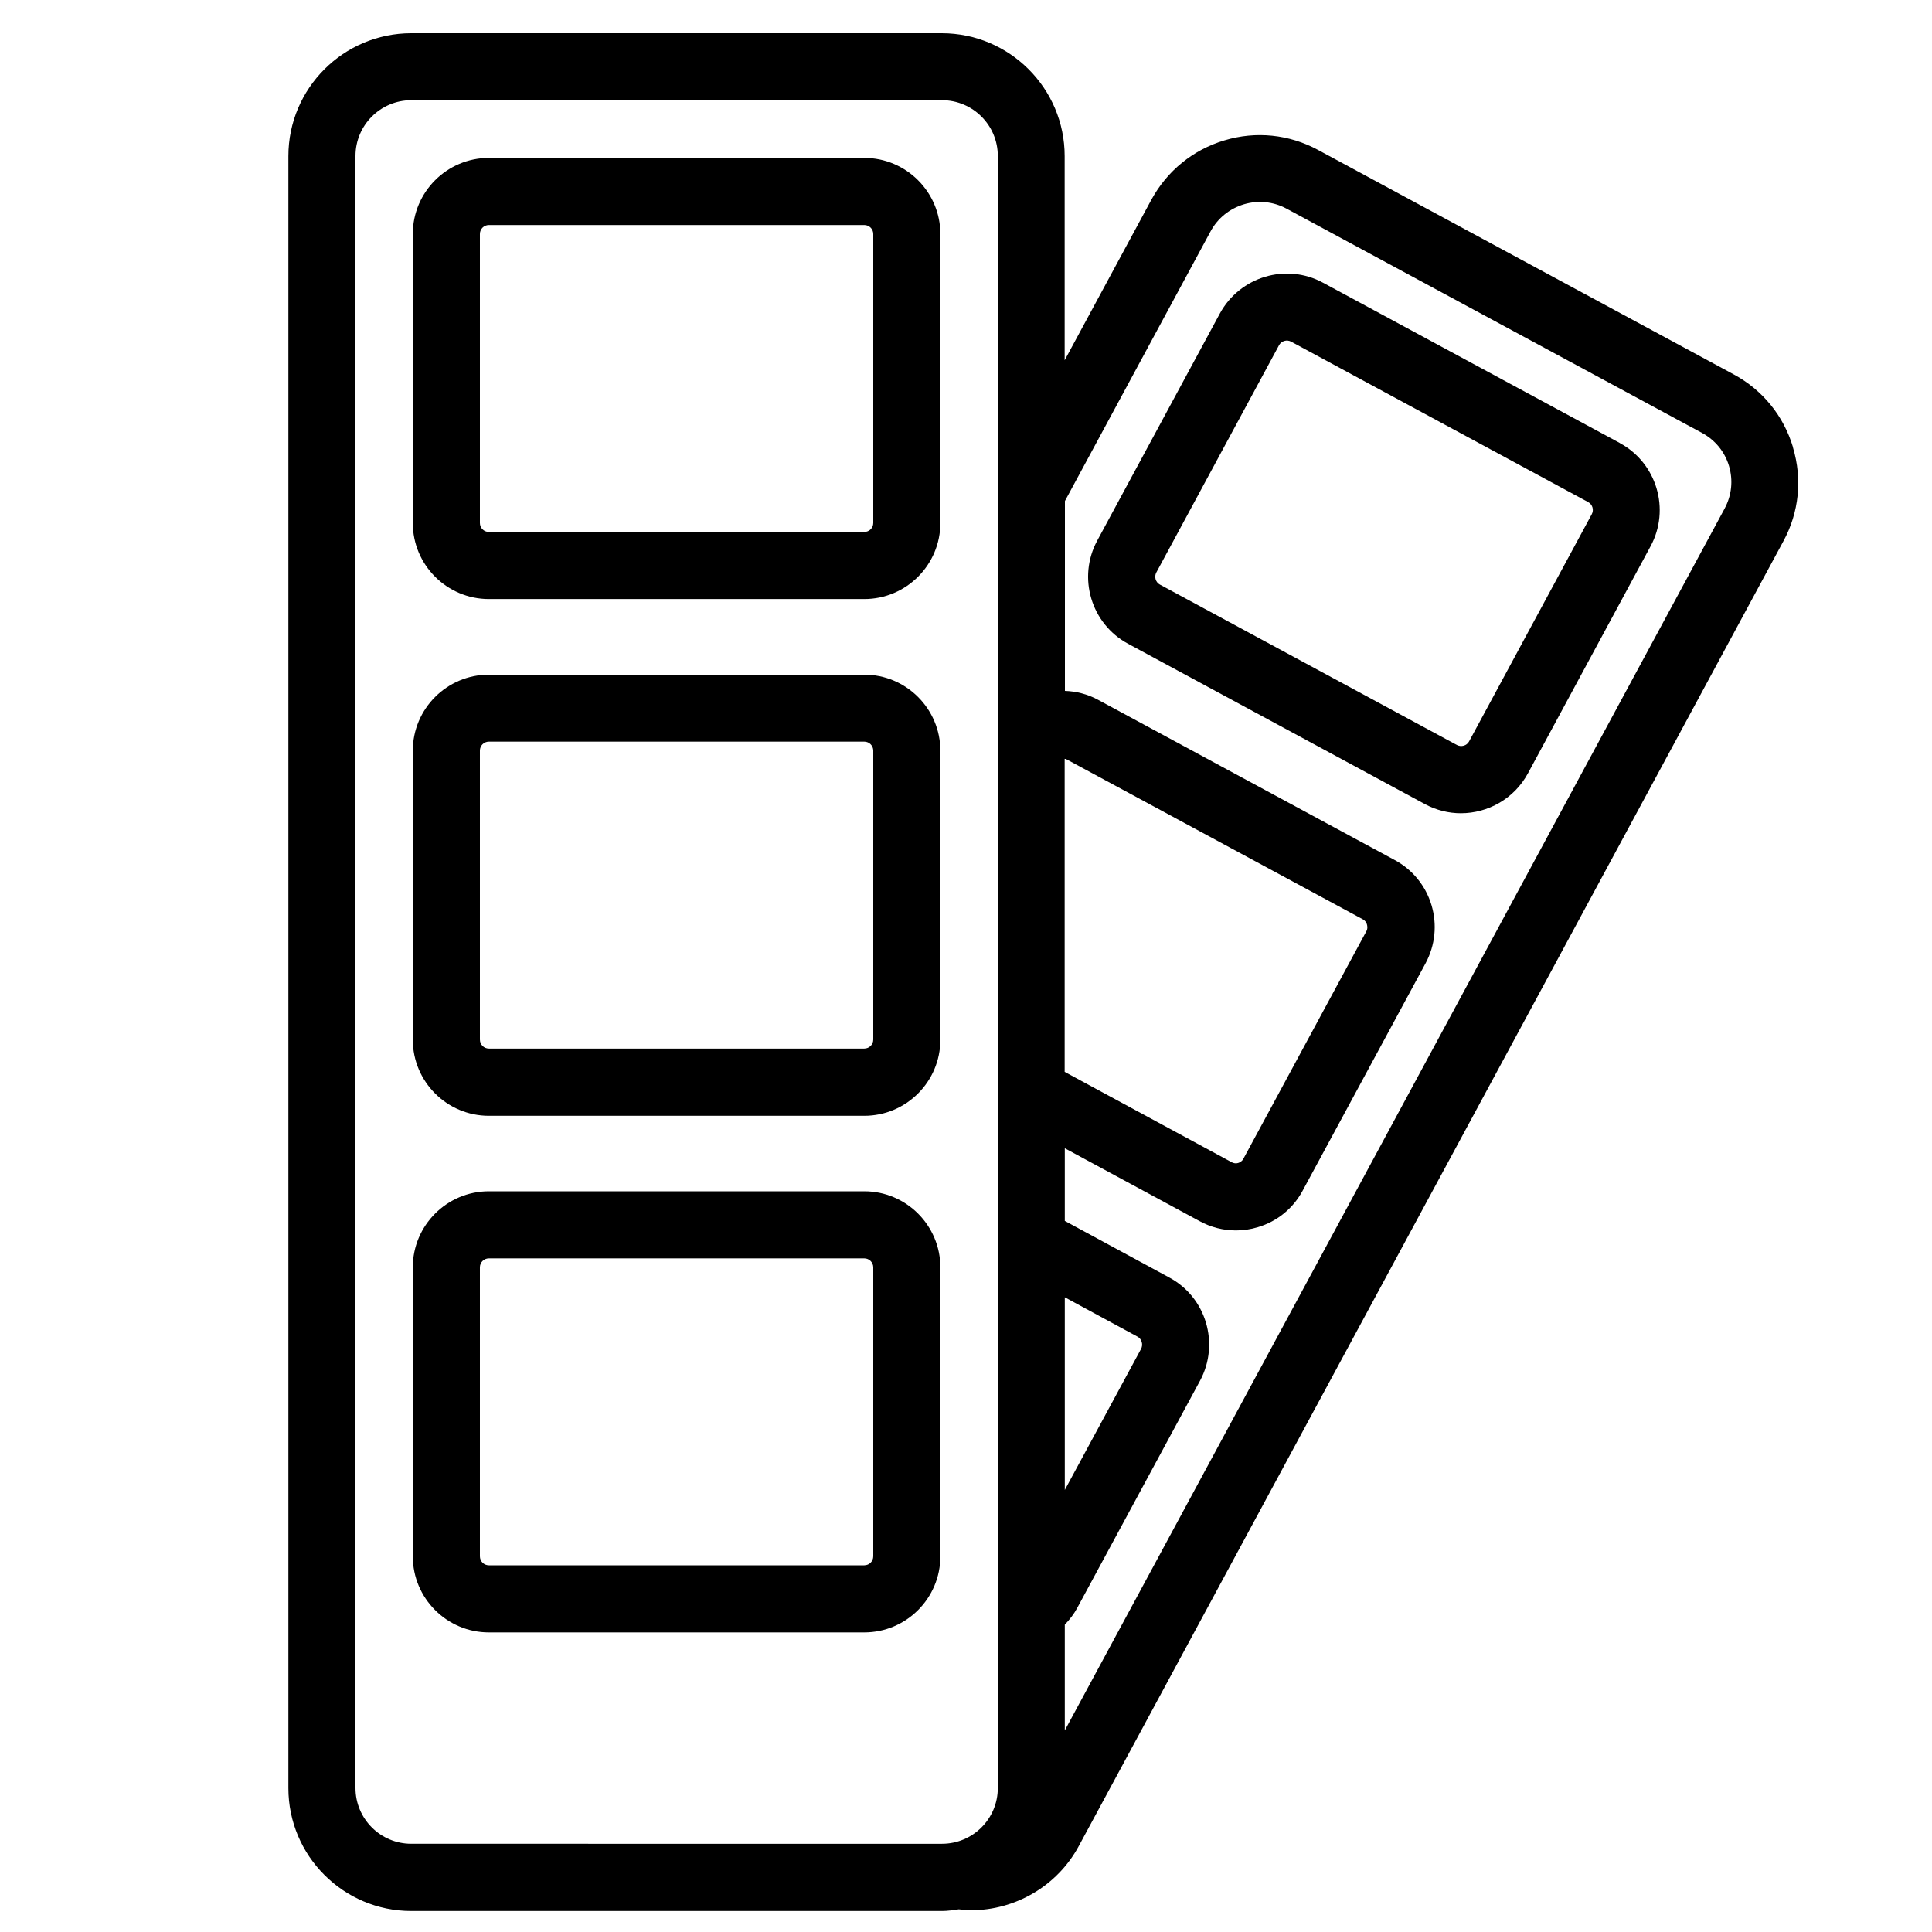
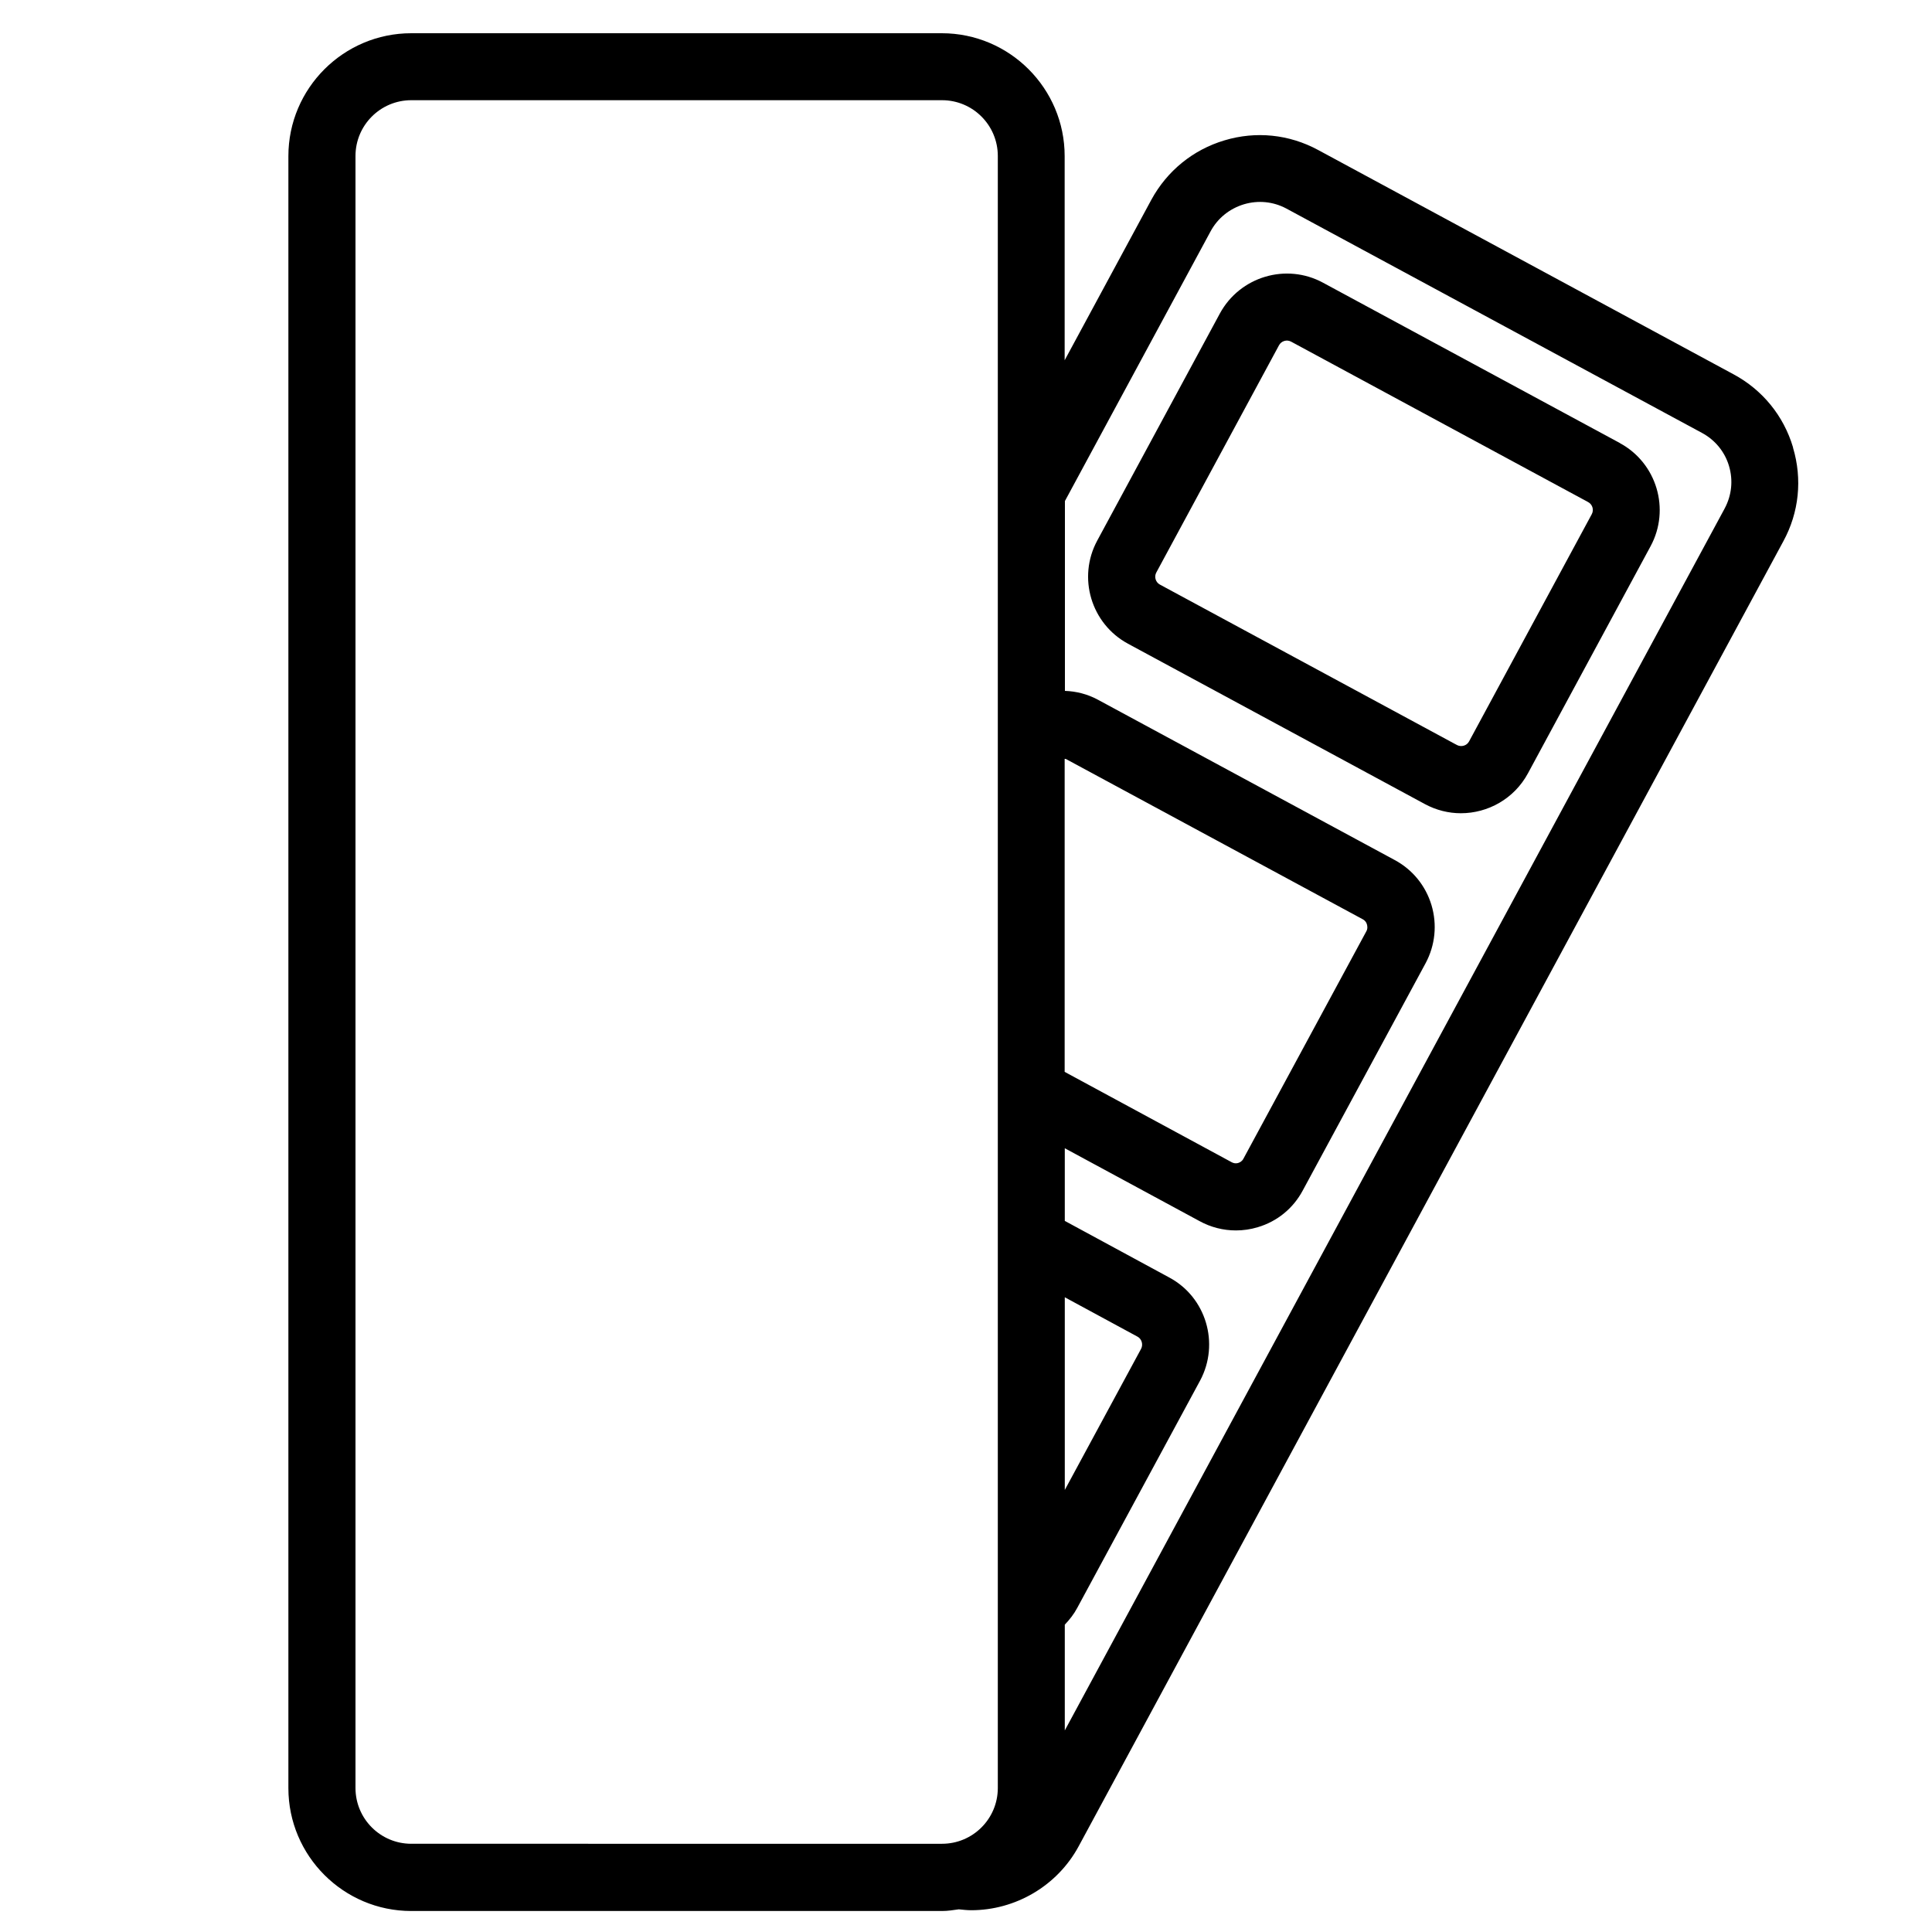
<svg xmlns="http://www.w3.org/2000/svg" id="Laag_1" data-name="Laag 1" viewBox="0 0 150 150">
-   <path d="M67.1,12.26h-29.14c-3.26,0-5.91,2.65-5.91,5.91v22.43c0,3.26,2.65,5.91,5.91,5.91h29.14c3.26,0,5.91-2.65,5.91-5.91v-22.43c0-3.26-2.65-5.91-5.91-5.91ZM67.8,40.6c0,.39-.31.7-.7.7h-29.14c-.39,0-.7-.31-.7-.7v-22.43c0-.39.31-.7.7-.7h29.14c.39,0,.7.31.7.7v22.43Z" />
-   <path d="M67.1,52.38h-29.14c-3.26,0-5.91,2.65-5.91,5.91v22.43c0,3.26,2.65,5.91,5.91,5.91h29.14c3.26,0,5.91-2.65,5.91-5.91v-22.43c0-3.26-2.65-5.91-5.91-5.91ZM67.8,80.71c0,.39-.31.7-.7.7h-29.14c-.39,0-.7-.31-.7-.7v-22.43c0-.39.31-.7.7-.7h29.14c.39,0,.7.31.7.7v22.43Z" />
-   <path d="M67.1,92.49h-29.14c-3.26,0-5.91,2.65-5.91,5.91v22.43c0,3.26,2.65,5.91,5.91,5.91h29.14c3.26,0,5.91-2.65,5.91-5.91v-22.43c0-3.26-2.65-5.91-5.91-5.91ZM67.8,120.83c0,.39-.31.7-.7.7h-29.14c-.39,0-.7-.31-.7-.7v-22.43c0-.39.31-.7.7-.7h29.14c.39,0,.7.31.7.7v22.43Z" />
  <path d="M139.21,34.73c-.73-2.45-2.37-4.46-4.62-5.67l-32.26-17.42c-2.24-1.21-4.82-1.48-7.27-.74-2.44.73-4.45,2.37-5.67,4.61l-6.73,12.46v-15.85c0-5.26-4.28-9.54-9.54-9.54H31.93c-5.26,0-9.54,4.28-9.54,9.54v126.71c0,5.26,4.28,9.54,9.54,9.54h41.21c.45,0,.87-.07,1.3-.13.32.03.64.07.96.07,3.44,0,6.69-1.89,8.35-4.97l54.71-101.32c1.22-2.24,1.48-4.82.75-7.26ZM77.47,138.82c0,2.39-1.94,4.33-4.33,4.33H31.93c-2.39,0-4.33-1.94-4.33-4.33V12.11c0-2.39,1.94-4.33,4.33-4.33h41.21c2.39,0,4.33,1.94,4.33,4.33v126.71ZM82.67,58.92s.05,0,.07,0l23.06,12.45c.21.11.3.28.33.41.03.11.07.32-.05.53l-9.54,17.65c-.11.21-.28.29-.4.33-.12.04-.31.06-.54-.07l-12.94-7v-24.31ZM82.67,100.72l5.65,3.06c.33.18.45.62.27.95l-5.92,10.95v-14.96ZM133.88,39.52l-51.21,94.83v-8.21c.37-.39.71-.82.97-1.31l9.54-17.65c1.53-2.87.46-6.46-2.39-7.99l-8.12-4.4v-5.64l10.45,5.65c.89.49,1.86.73,2.84.73.56,0,1.13-.08,1.69-.25,1.52-.45,2.76-1.47,3.5-2.86l9.54-17.65c.74-1.39.9-2.99.45-4.5-.46-1.52-1.48-2.76-2.86-3.5l-23.05-12.45c-.8-.43-1.67-.65-2.55-.68v-14.74l11.31-20.94c.55-1.02,1.47-1.76,2.59-2.1,1.11-.33,2.28-.21,3.29.33l32.27,17.42c1.02.55,1.77,1.46,2.1,2.57.33,1.11.21,2.28-.34,3.3Z" />
  <path d="M125.77,34.4l-23.05-12.45c-2.86-1.55-6.45-.48-8.01,2.39l-9.52,17.63c-1.55,2.87-.48,6.46,2.39,8.01l23.05,12.45s0,0,0,0c.89.48,1.85.71,2.79.71,2.1,0,4.14-1.12,5.21-3.1l9.52-17.63c1.55-2.87.48-6.46-2.39-8.01ZM123.58,39.93l-9.52,17.63c-.18.34-.61.46-.95.28l-23.05-12.45c-.34-.18-.47-.61-.28-.95l9.52-17.63c.18-.34.61-.47.95-.28l23.05,12.45c.34.18.47.61.28.95Z" />
</svg>